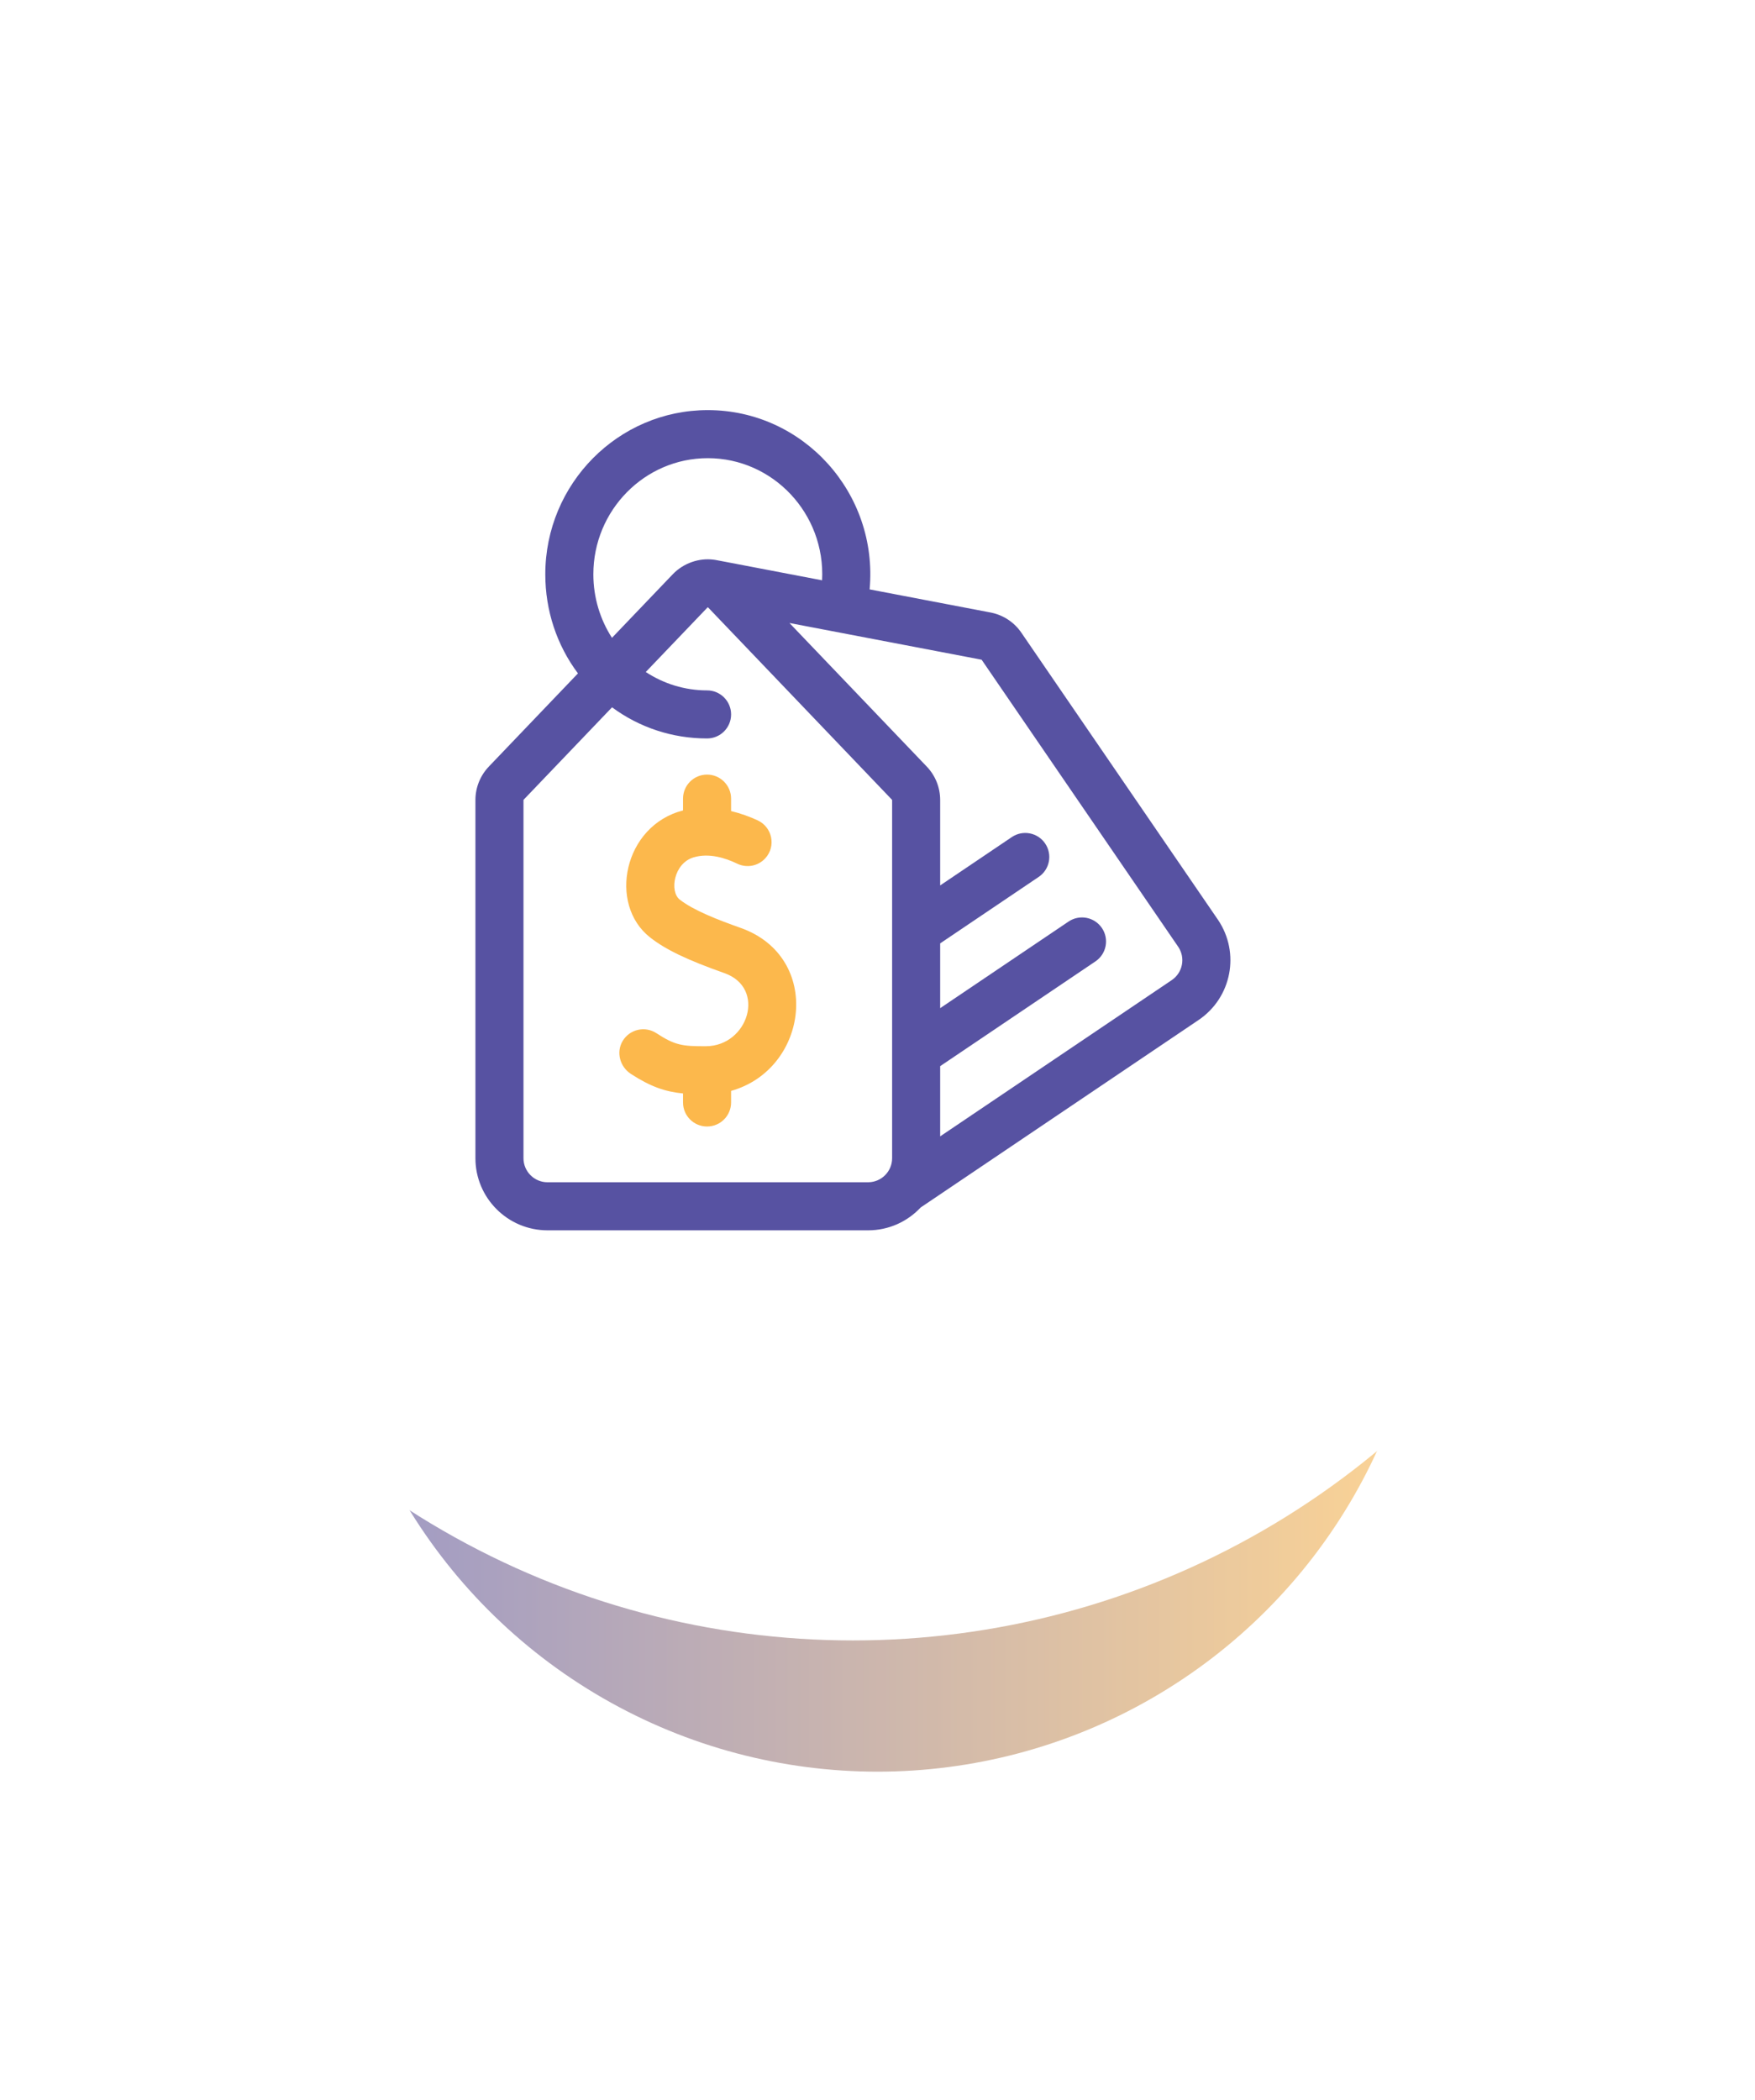
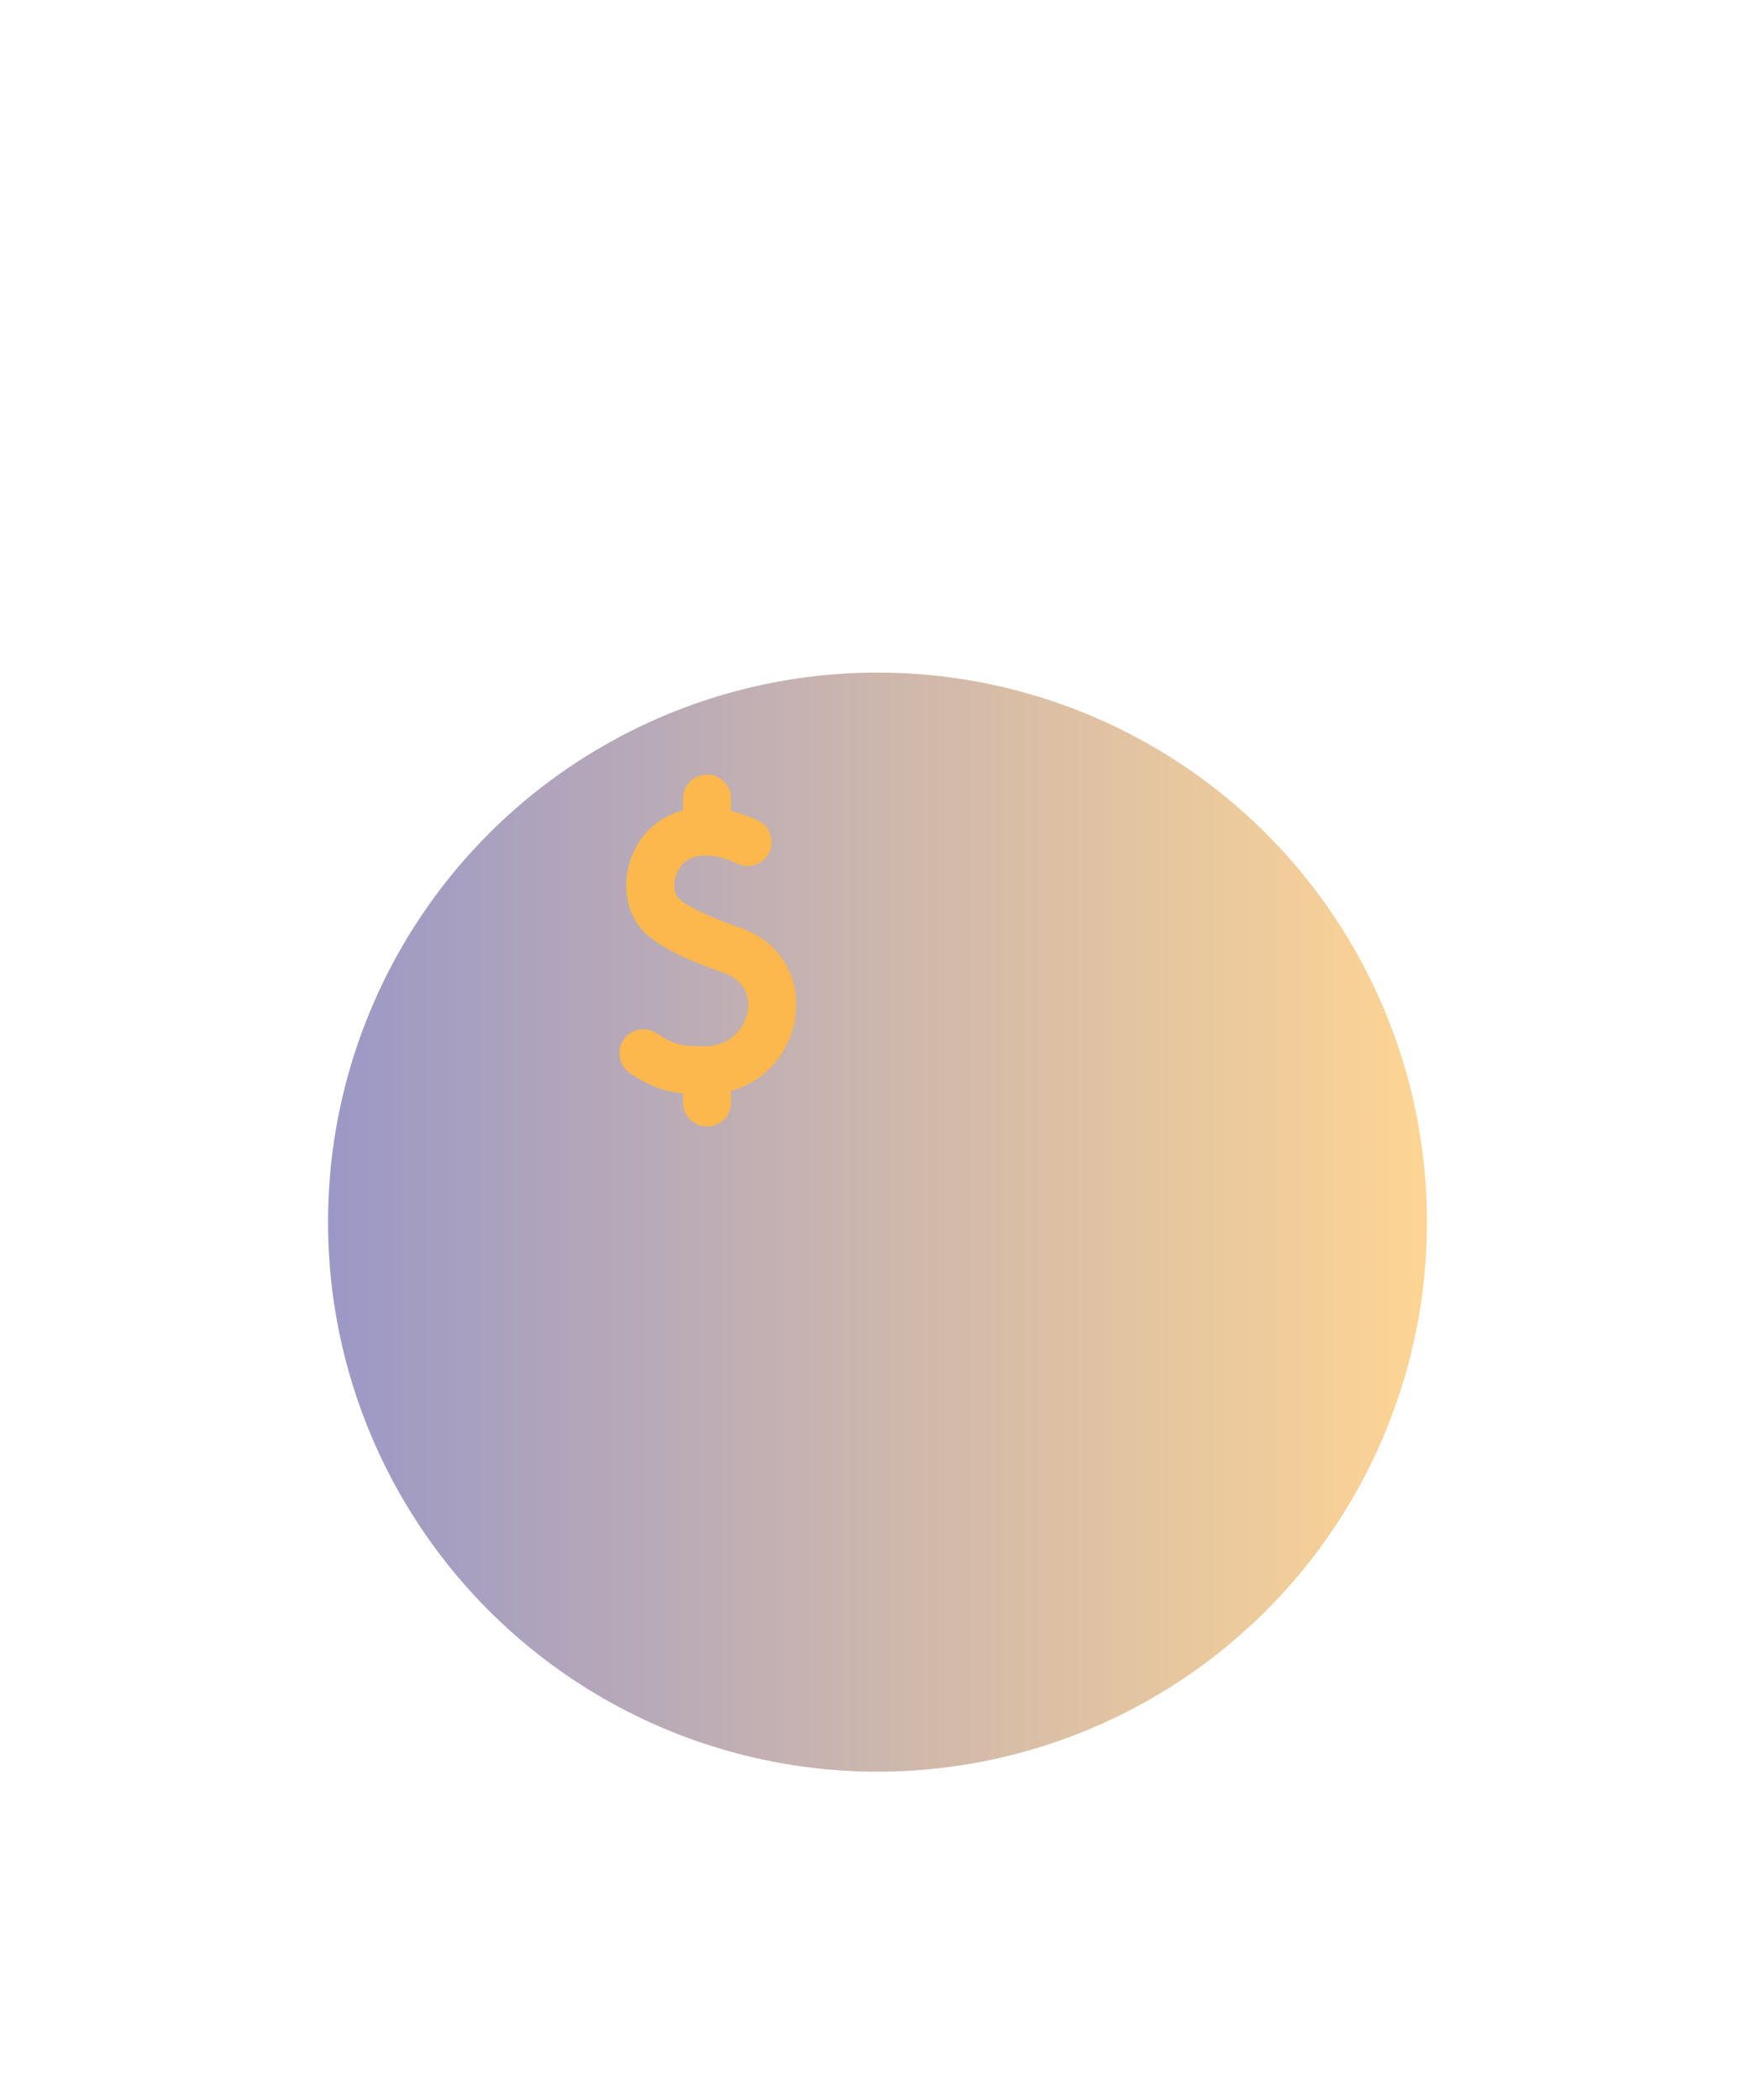
<svg xmlns="http://www.w3.org/2000/svg" width="107" height="128" viewBox="0 0 107 128" fill="none">
  <g opacity="0.6" filter="url(#filter0_f_121_71)">
    <circle cx="53.5" cy="74.5" r="33.5" fill="url(#paint0_linear_121_71)" />
  </g>
-   <circle cx="52" cy="50" r="50" fill="white" />
-   <path d="M74.263 56.076C74.261 56.074 74.259 56.071 74.257 56.068L62.281 38.584C61.856 37.953 61.204 37.512 60.461 37.352C60.448 37.349 60.436 37.346 60.424 37.344L53.02 35.929C53.553 30.055 48.965 25 43.154 25C37.69 25 33.246 29.49 33.246 35.008C33.246 37.22 33.945 39.322 35.237 41.05L29.808 46.726C29.28 47.277 28.985 48.01 28.986 48.773V70.605C28.986 73.028 30.958 75 33.381 75H52.926C54.19 75 55.329 74.465 56.131 73.608L73.077 62.178C75.092 60.817 75.621 58.091 74.263 56.076ZM43.154 27.93C47.118 27.93 50.328 31.303 50.122 35.375C43.219 34.056 43.616 34.128 43.502 34.117C43.502 34.117 43.501 34.116 43.5 34.117C42.633 34.006 41.68 34.314 41.013 35.011L37.311 38.882C36.594 37.768 36.176 36.437 36.176 35.008C36.176 31.105 39.306 27.93 43.154 27.93ZM54.391 70.605C54.391 71.404 53.748 72.055 52.953 72.069C52.944 72.07 52.934 72.07 52.926 72.07H33.381C32.574 72.07 31.916 71.413 31.916 70.605V48.773C31.916 48.765 31.92 48.758 31.925 48.752L37.315 43.117C38.986 44.35 40.994 45.016 43.109 45.016C43.918 45.016 44.574 44.36 44.574 43.551C44.574 42.742 43.918 42.086 43.109 42.086C41.733 42.086 40.452 41.673 39.372 40.965L43.131 37.035C43.136 37.031 43.14 37.026 43.154 37.026C43.168 37.026 43.173 37.031 43.177 37.035C44.892 38.829 52.803 47.101 54.382 48.752C54.388 48.758 54.391 48.765 54.391 48.773V70.605ZM71.439 59.748L57.321 69.272V64.992L66.788 58.606C67.459 58.154 67.635 57.243 67.183 56.573C66.73 55.902 65.82 55.725 65.149 56.177L57.321 61.457V57.508L63.328 53.456C63.999 53.004 64.176 52.094 63.724 51.423C63.272 50.752 62.361 50.575 61.69 51.027L57.321 53.975V48.773C57.321 48.007 57.03 47.28 56.499 46.726L48.132 37.978L59.842 40.215C59.847 40.218 59.852 40.222 59.856 40.227L59.862 40.236L71.836 57.719C72.286 58.387 72.11 59.295 71.439 59.748Z" fill="#5752A2" />
  <path d="M45.145 56.56C43.787 56.08 42.286 55.5 41.442 54.838C40.815 54.346 41.073 52.63 42.285 52.265C43.228 51.981 44.238 52.306 44.944 52.648C45.228 52.786 45.549 52.828 45.859 52.769C46.169 52.709 46.451 52.55 46.663 52.316C47.33 51.582 47.085 50.417 46.184 50.004C45.704 49.783 45.156 49.582 44.573 49.442V48.684C44.573 47.875 43.917 47.219 43.108 47.219C42.299 47.219 41.643 47.875 41.643 48.684V49.404C38.02 50.326 37.058 55.123 39.634 57.144C40.583 57.888 41.896 58.519 44.168 59.322C46.736 60.23 45.615 63.76 43.051 63.777C41.596 63.787 41.142 63.715 40.022 62.983C39.328 62.529 38.392 62.739 37.962 63.458C37.552 64.143 37.796 65.031 38.466 65.466C39.664 66.242 40.549 66.549 41.643 66.657V67.206C41.643 68.016 42.299 68.671 43.108 68.671C43.917 68.671 44.573 68.016 44.573 67.206V66.5C49.297 65.177 50.189 58.343 45.145 56.56Z" fill="#FCB84C" />
  <defs>
    <filter id="filter0_f_121_71" x="0" y="21" width="107" height="107" filterUnits="userSpaceOnUse" color-interpolation-filters="sRGB">
      <feFlood flood-opacity="0" result="BackgroundImageFix" />
      <feBlend mode="normal" in="SourceGraphic" in2="BackgroundImageFix" result="shape" />
      <feGaussianBlur stdDeviation="10" result="effect1_foregroundBlur_121_71" />
    </filter>
    <linearGradient id="paint0_linear_121_71" x1="18.995" y1="74.5" x2="87" y2="74.5" gradientUnits="userSpaceOnUse">
      <stop stop-color="#5752A2" />
      <stop offset="1" stop-color="#FCB84C" />
    </linearGradient>
  </defs>
</svg>